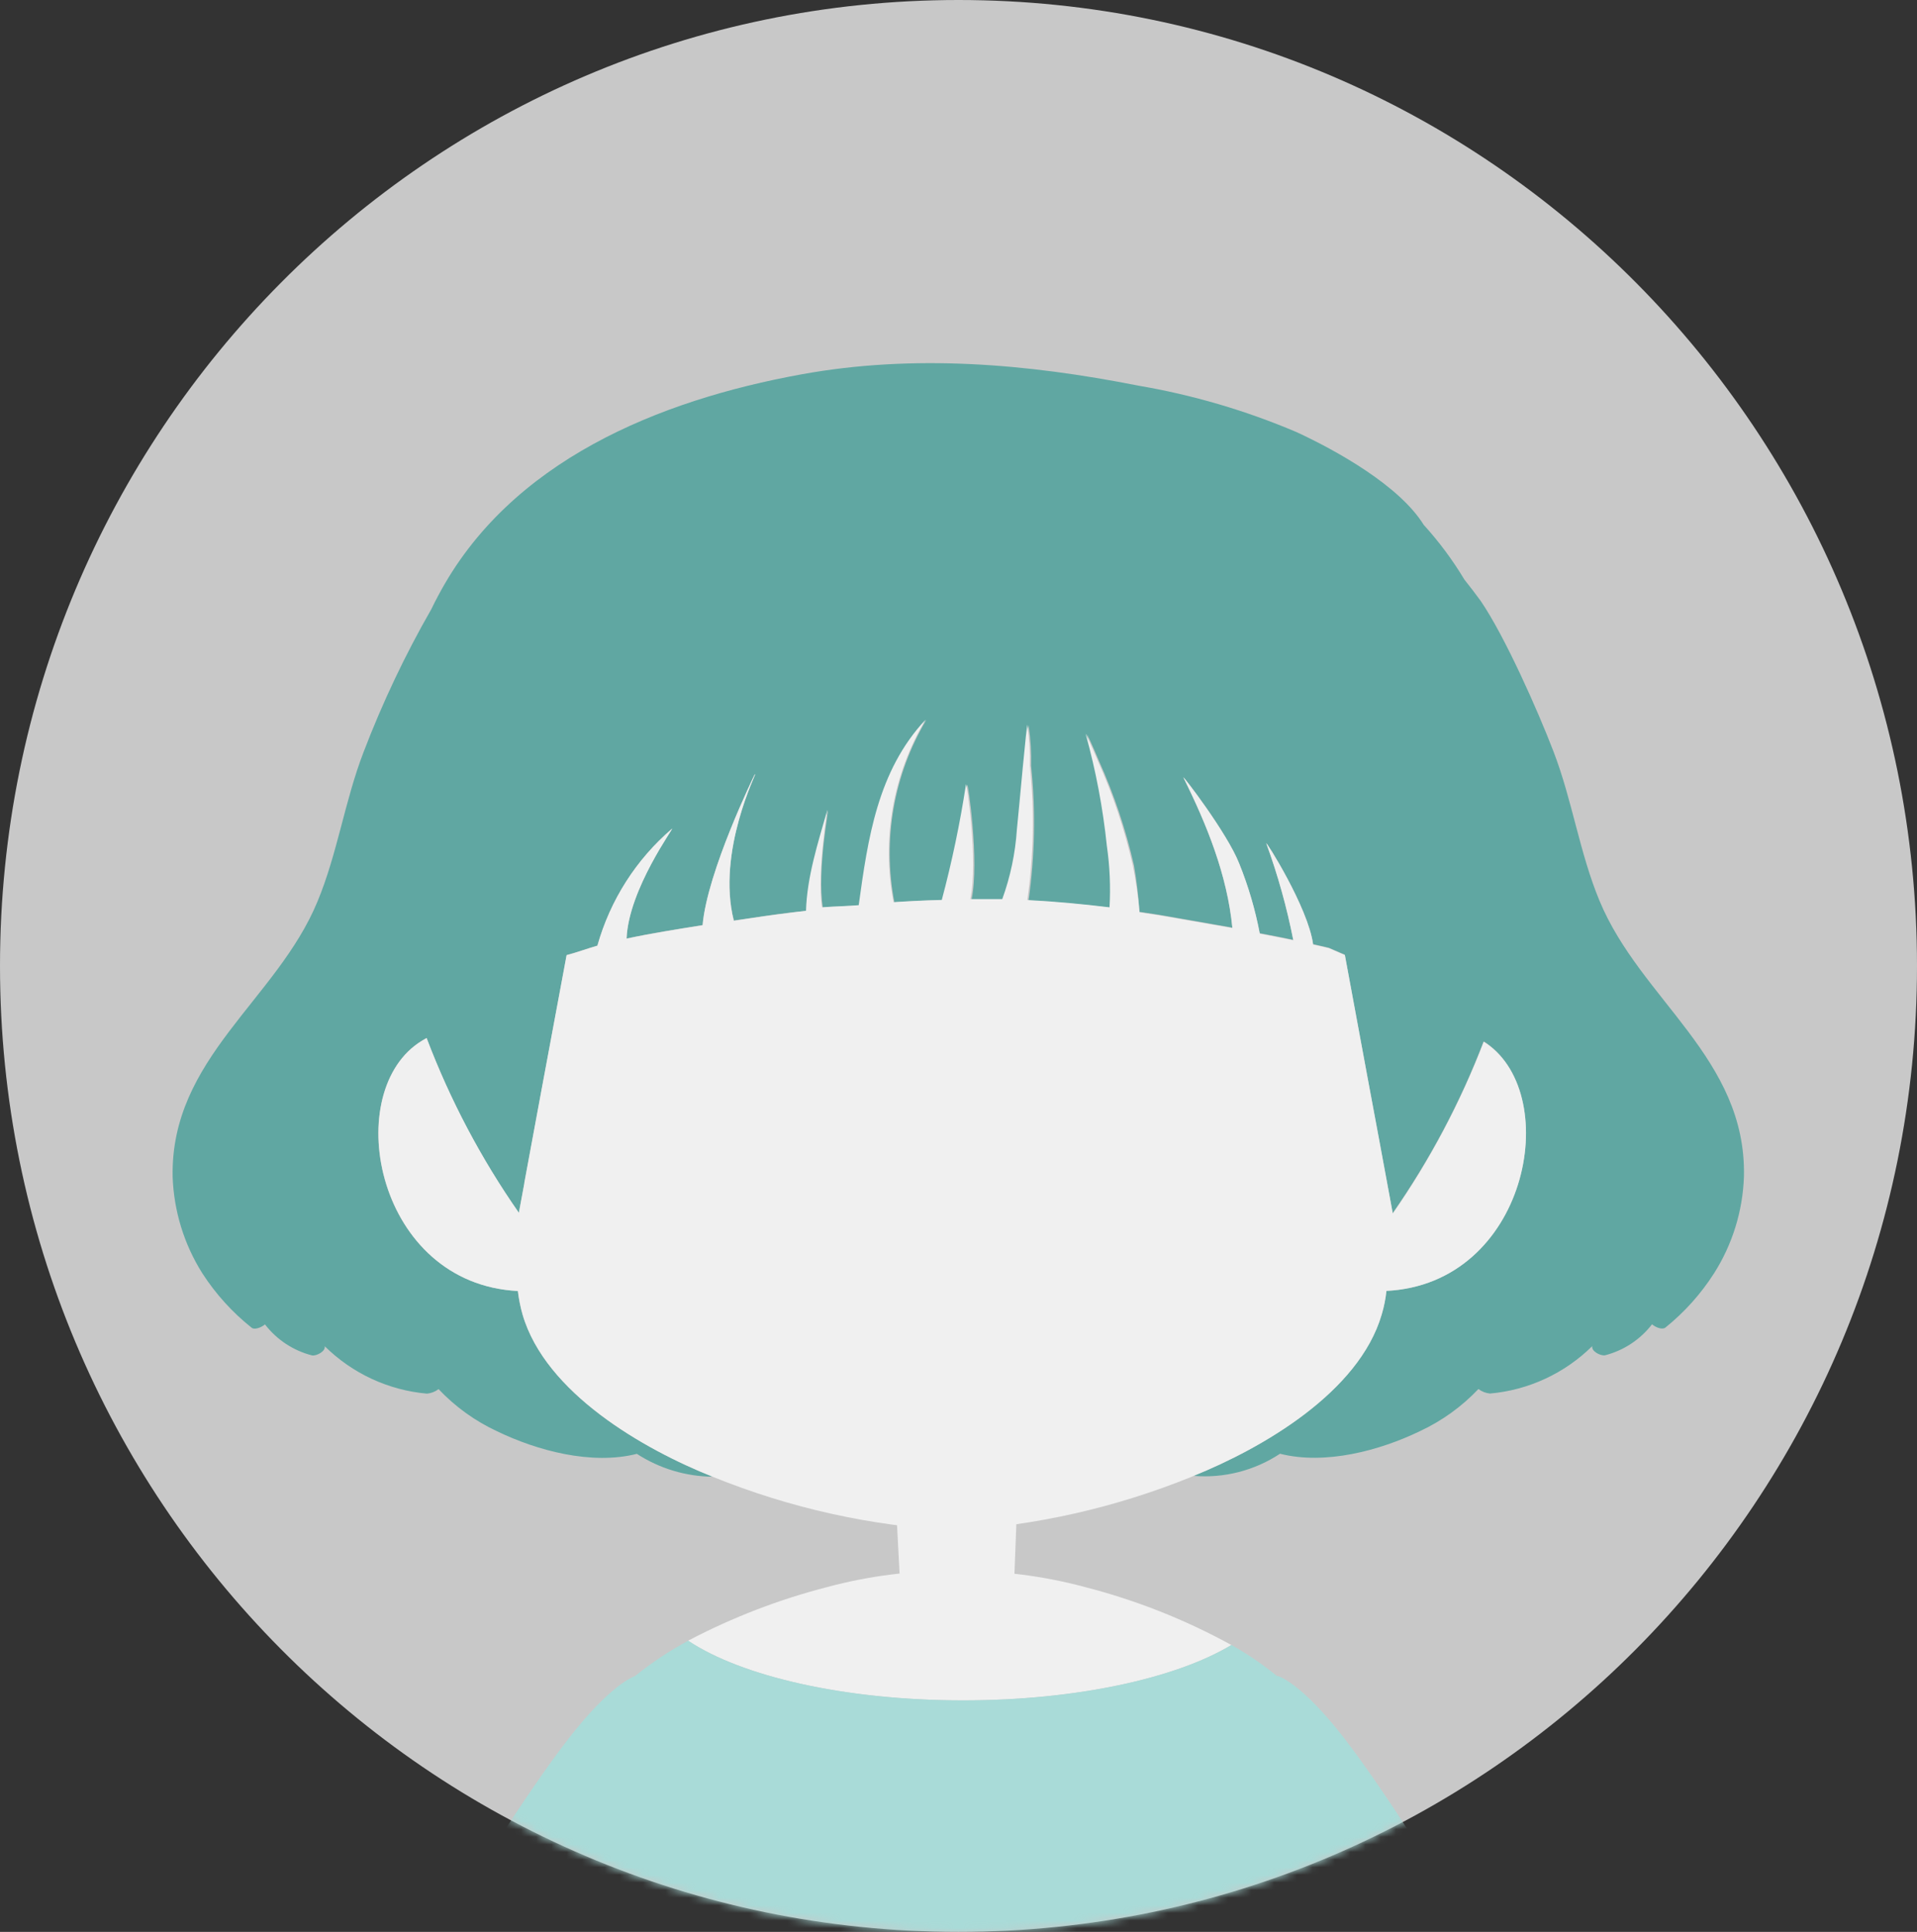
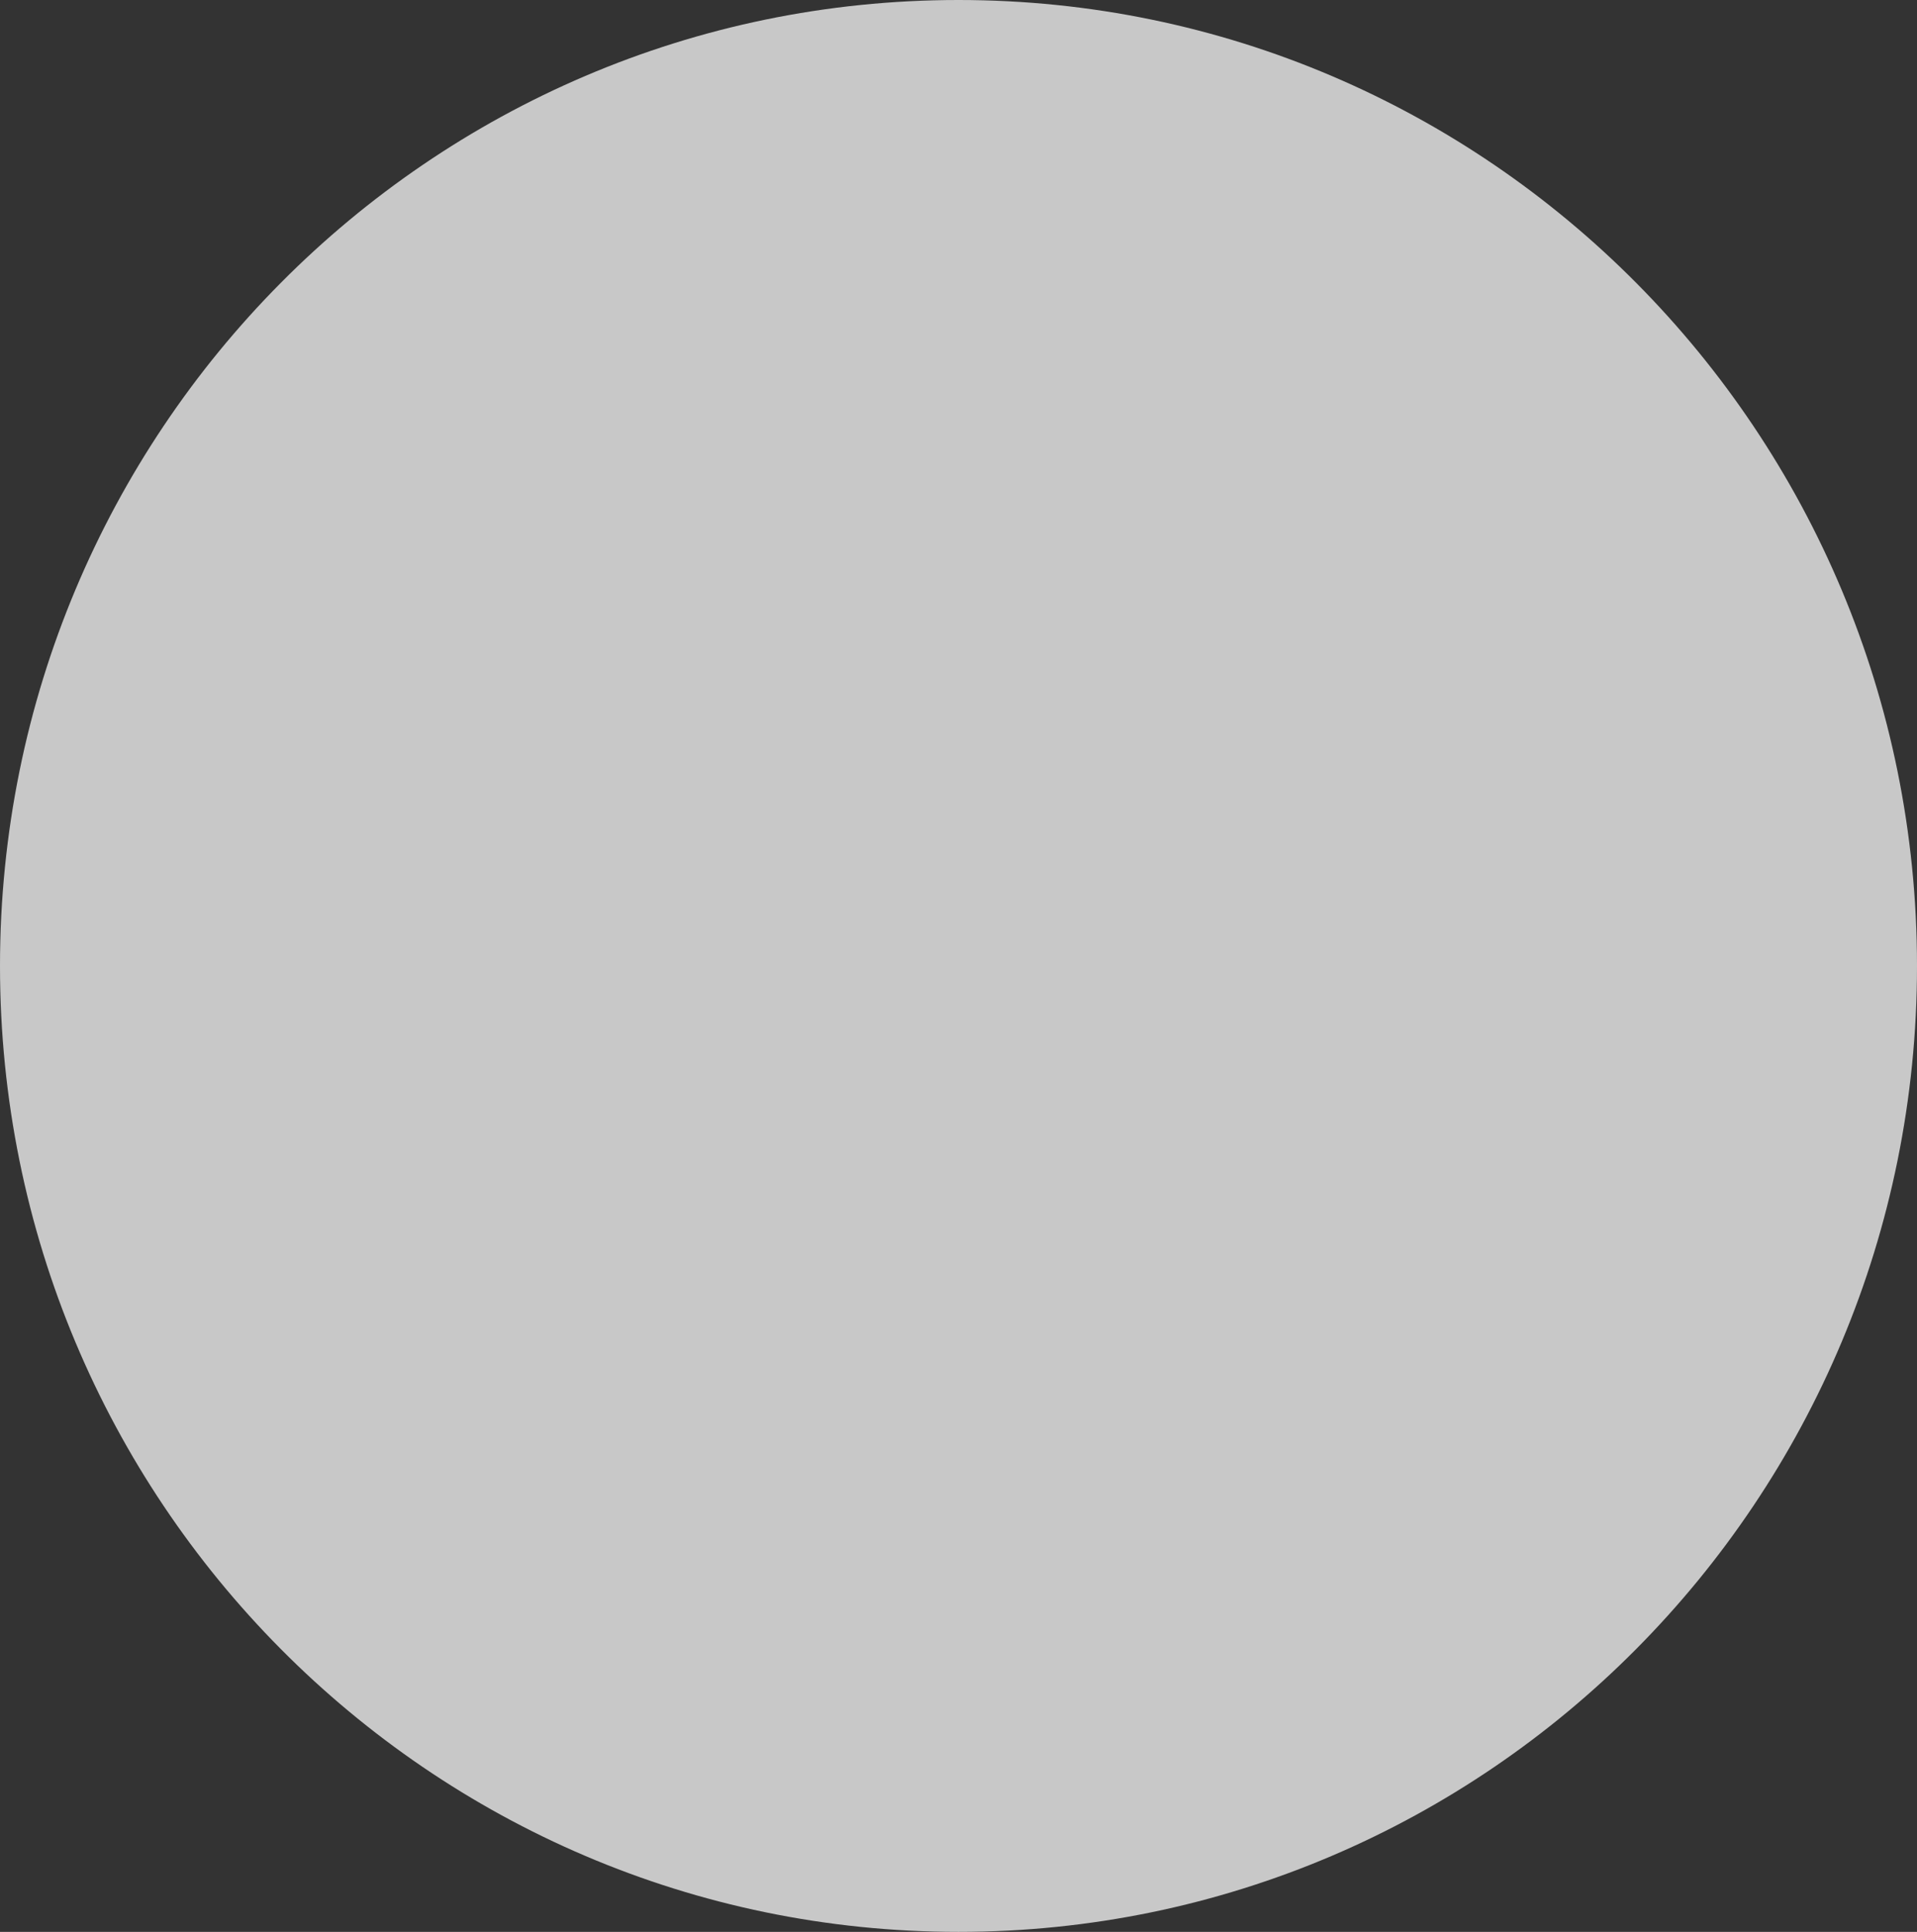
<svg xmlns="http://www.w3.org/2000/svg" width="252" height="254" viewBox="0 0 252 254" fill="none">
  <rect x="0" y="0" width="252" height="254" fill="#333333" stroke="none" />
  <g clip-path="url(#clip0_1_74)">
-     <path d="M126 254C195.588 254 252 197.14 252 127C252 56.86 195.588 0 126 0C56.412 0 0 56.86 0 127C0 197.14 56.412 254 126 254Z" fill="#C8C8C8" />
+     <path d="M126 254C195.588 254 252 197.14 252 127C252 56.86 195.588 0 126 0C56.412 0 0 56.86 0 127C0 197.14 56.412 254 126 254" fill="#C8C8C8" />
    <mask id="mask0_1_74" style="mask-type:luminance" maskUnits="userSpaceOnUse" x="0" y="0" width="252" height="254">
-       <path d="M126 254C195.588 254 252 197.14 252 127C252 56.86 195.588 0 126 0C56.412 0 0 56.86 0 127C0 197.14 56.412 254 126 254Z" fill="white" />
-     </mask>
+       </mask>
    <g mask="url(#mask0_1_74)">
-       <path d="M161.868 216.281C154.63 220.641 141.54 223.562 126.602 223.562C111.034 223.562 97.496 220.401 90.454 215.717C96.263 212.661 102.403 210.294 108.752 208.661C114.271 207.177 119.966 206.465 125.678 206.544C131.394 206.465 137.094 207.177 142.618 208.661C149.325 210.382 155.791 212.942 161.868 216.281Z" fill="#F0F0F0" />
      <path d="M117.6 194.451L118.258 206.968C118.258 206.968 118.79 215.251 124.88 214.701C124.88 214.701 132.02 215.406 133.28 208.816L133.826 194.705L117.6 194.451Z" fill="#F0F0F0" />
      <path d="M189.476 294.696L180.6 246.606L163.52 252.405L170.8 294.696H189.476Z" fill="#F0F0F0" />
      <path d="M80.626 294.696L87.906 252.405L70.826 246.606L61.95 294.696H80.626Z" fill="#F0F0F0" />
-       <path d="M190.204 248.708C183.258 254.98 174.742 259.216 165.578 260.957C164.596 272.278 163.031 283.539 160.888 294.696H90.454C88.313 283.529 86.743 272.258 85.75 260.929C76.623 259.182 68.142 254.956 61.222 248.708C61.222 248.708 68.978 236.008 74.718 228.614C80.192 221.559 83.216 220.458 83.468 220.373C85.656 218.609 87.999 217.05 90.468 215.717C97.468 220.401 111.048 223.562 126.616 223.562C141.554 223.562 154.616 220.641 161.882 216.281C163.989 217.463 165.989 218.827 167.86 220.359H168C168 220.359 171.01 221.163 176.75 228.6C182.49 236.037 190.204 248.708 190.204 248.708Z" fill="#A9DBD8" />
-       <path d="M229.25 154.7C229.096 159.211 227.742 163.597 225.33 167.4C223.593 170.12 221.427 172.537 218.918 174.554C218.512 174.851 217.686 174.554 217.168 174.117C215.612 176.131 213.435 177.566 210.98 178.195C210.392 178.294 209.146 177.645 209.314 176.982C205.685 180.566 200.935 182.77 195.874 183.219C195.32 183.169 194.792 182.964 194.348 182.626C192.157 184.938 189.554 186.814 186.676 188.158C181.398 190.712 174.23 192.645 168.266 191.135C164.9 193.356 160.893 194.379 156.884 194.042C165.914 190.401 178.654 183.063 181.636 172.805C181.938 171.796 182.144 170.762 182.252 169.714C200.746 168.797 205.52 144.131 195.37 137.132L195.034 136.92C191.973 144.907 187.958 152.489 183.078 159.498L181.3 149.888L179.774 141.704L176.778 125.518L174.692 124.615C174.02 124.446 173.292 124.291 172.606 124.135C171.962 119.267 166.264 110.292 166.46 110.871C167.968 115.005 169.152 119.251 170.002 123.571C168.602 123.261 167.062 122.978 165.592 122.696C164.995 119.547 164.09 116.465 162.89 113.496C161.322 109.488 155.302 101.671 155.568 102.207C158.648 108.458 161.322 115.062 161.994 121.962L154.826 120.706C153.146 120.396 151.466 120.128 149.786 119.888C149.659 117.844 149.421 115.809 149.072 113.792C147.996 109.078 146.457 104.483 144.48 100.076C143.584 97.959 142.912 96.506 142.87 96.506C144.216 101.342 145.153 106.284 145.67 111.28C146.057 113.952 146.174 116.656 146.02 119.352C142.436 118.914 138.824 118.576 135.212 118.392C136.046 112.535 136.159 106.596 135.548 100.711C135.592 98.979 135.489 97.246 135.24 95.532C135.233 95.485 135.233 95.438 135.24 95.391C135.128 94.812 134.12 106.327 133.84 109.149C133.632 112.264 132.987 115.334 131.922 118.265C130.522 118.265 129.122 118.265 127.722 118.265C128.772 113.27 127.232 102.743 127.148 103.195C126.346 108.298 125.266 113.352 123.914 118.336C121.786 118.392 119.672 118.491 117.572 118.632C115.989 110.387 117.485 101.844 121.772 94.643C115.472 101.388 114.198 110.264 112.994 119.027C112 119.126 109.172 119.211 108.164 119.309C107.394 114.399 109.018 105.96 108.864 106.525C107.702 110.857 106.274 115.26 106.064 119.761L104.202 119.944C101.64 120.255 99.064 120.636 96.474 121.031C94.15 111.901 99.624 101.275 99.274 101.769L99.19 101.868C99.19 101.868 92.974 114.568 92.372 121.624C89.012 122.16 85.694 122.682 82.376 123.388C82.628 116.882 88.788 108.571 88.34 108.952C83.633 112.981 80.222 118.33 78.54 124.319C77.266 124.672 75.88 125.194 74.494 125.561L71.246 143.03L68.936 155.519V155.589L68.208 159.456C63.233 152.33 59.156 144.608 56.07 136.469C55.706 136.666 55.342 136.892 54.964 137.146C44.814 144.201 49.574 168.797 68.068 169.728C68.191 170.773 68.397 171.807 68.684 172.819C71.694 183.162 84.616 190.542 93.688 194.155C90.15 194.121 86.695 193.079 83.72 191.149C77.756 192.659 70.602 190.726 65.324 188.172C62.444 186.831 59.841 184.954 57.652 182.64C57.208 182.978 56.68 183.183 56.126 183.233C51.064 182.787 46.313 180.583 42.686 176.996C42.84 177.659 41.594 178.308 41.02 178.209C38.564 177.584 36.386 176.148 34.832 174.131C34.314 174.569 33.432 174.865 33.082 174.569C30.549 172.556 28.359 170.139 26.6 167.414C24.199 163.607 22.85 159.223 22.694 154.714C22.4 139.136 36.4 131.473 41.734 118.533C44.366 112.197 45.318 105.297 47.796 98.876C50.272 92.391 53.249 86.111 56.7 80.095C56.98 79.502 57.288 78.909 57.596 78.331C66.99 60.565 86.66 52.62 105.35 49.219C120.078 46.538 135.002 47.808 149.618 50.701C156.769 51.917 163.755 53.967 170.436 56.811C175.742 59.267 183.974 63.867 187.152 69.003C189.166 71.218 190.958 73.629 192.5 76.2C193.27 77.159 193.998 78.119 194.656 79.022C197.848 83.707 202.16 93.444 204.204 98.778C206.682 105.198 207.634 112.099 210.266 118.435C215.67 131.473 229.6 139.136 229.25 154.7Z" fill="#60A7A2" />
      <path d="M182.252 169.728C182.144 170.776 181.938 171.811 181.636 172.819C178.654 183.078 165.914 190.415 156.884 194.056L156.632 194.169C146.719 198.2 136.222 200.583 125.552 201.224C114.62 200.676 103.855 198.292 93.702 194.169C84.63 190.556 71.708 183.176 68.698 172.833C68.411 171.821 68.205 170.788 68.082 169.743C49.588 168.811 44.828 144.159 54.978 137.16C55.356 136.906 55.72 136.68 56.084 136.483C59.166 144.617 63.239 152.333 68.208 159.456L68.922 155.589V155.519L71.232 143.03L74.48 125.589C75.88 125.222 77.28 124.7 78.526 124.347C80.208 118.358 83.619 113.009 88.326 108.98C88.774 108.599 82.614 116.911 82.362 123.416C85.68 122.71 88.998 122.188 92.358 121.652C92.96 114.596 99.176 101.896 99.176 101.896L99.26 101.798C99.624 101.332 94.15 111.929 96.46 121.059C99.05 120.664 101.626 120.283 104.188 119.973L105.952 119.747C106.092 115.245 107.52 110.843 108.752 106.511C108.906 105.946 107.352 114.385 108.052 119.295C109.06 119.197 111.888 119.112 112.882 119.013C114.086 110.25 115.36 101.374 121.66 94.629C117.373 101.83 115.877 110.373 117.46 118.618C119.56 118.477 121.674 118.378 123.802 118.322C125.137 113.323 126.198 108.254 126.98 103.138C127.064 102.63 128.604 113.213 127.554 118.209C128.954 118.209 130.354 118.209 131.754 118.209C132.819 115.277 133.464 112.208 133.672 109.093C133.966 106.271 134.974 94.756 135.072 95.335C135.065 95.381 135.065 95.429 135.072 95.476C135.321 97.19 135.424 98.923 135.38 100.655C135.991 106.54 135.878 112.478 135.044 118.336C138.656 118.519 142.268 118.858 145.852 119.295C146.006 116.6 145.889 113.895 145.502 111.224C144.985 106.228 144.048 101.286 142.702 96.449C142.702 96.449 143.416 97.861 144.312 100.02C146.289 104.427 147.828 109.022 148.904 113.736C149.318 115.787 149.617 117.86 149.8 119.944C151.48 120.184 153.16 120.452 154.84 120.763L162.008 122.019C161.336 115.062 158.662 108.458 155.582 102.263C155.316 101.713 161.336 109.53 162.904 113.552C164.104 116.521 165.009 119.603 165.606 122.753C167.006 123.035 168.56 123.317 170.016 123.627C169.166 119.307 167.982 115.061 166.474 110.927C166.278 110.349 171.976 119.324 172.62 124.192C173.32 124.347 174.02 124.502 174.706 124.672L176.792 125.575L179.788 141.76L181.314 149.945L183.092 159.554C187.972 152.545 191.987 144.964 195.048 136.977L195.384 137.188C205.52 144.145 200.746 168.811 182.252 169.728Z" fill="#F0F0F0" />
    </g>
  </g>
  <defs>
    <clipPath id="clip0_1_74">
      <rect width="252" height="254" fill="white" />
    </clipPath>
  </defs>
</svg>